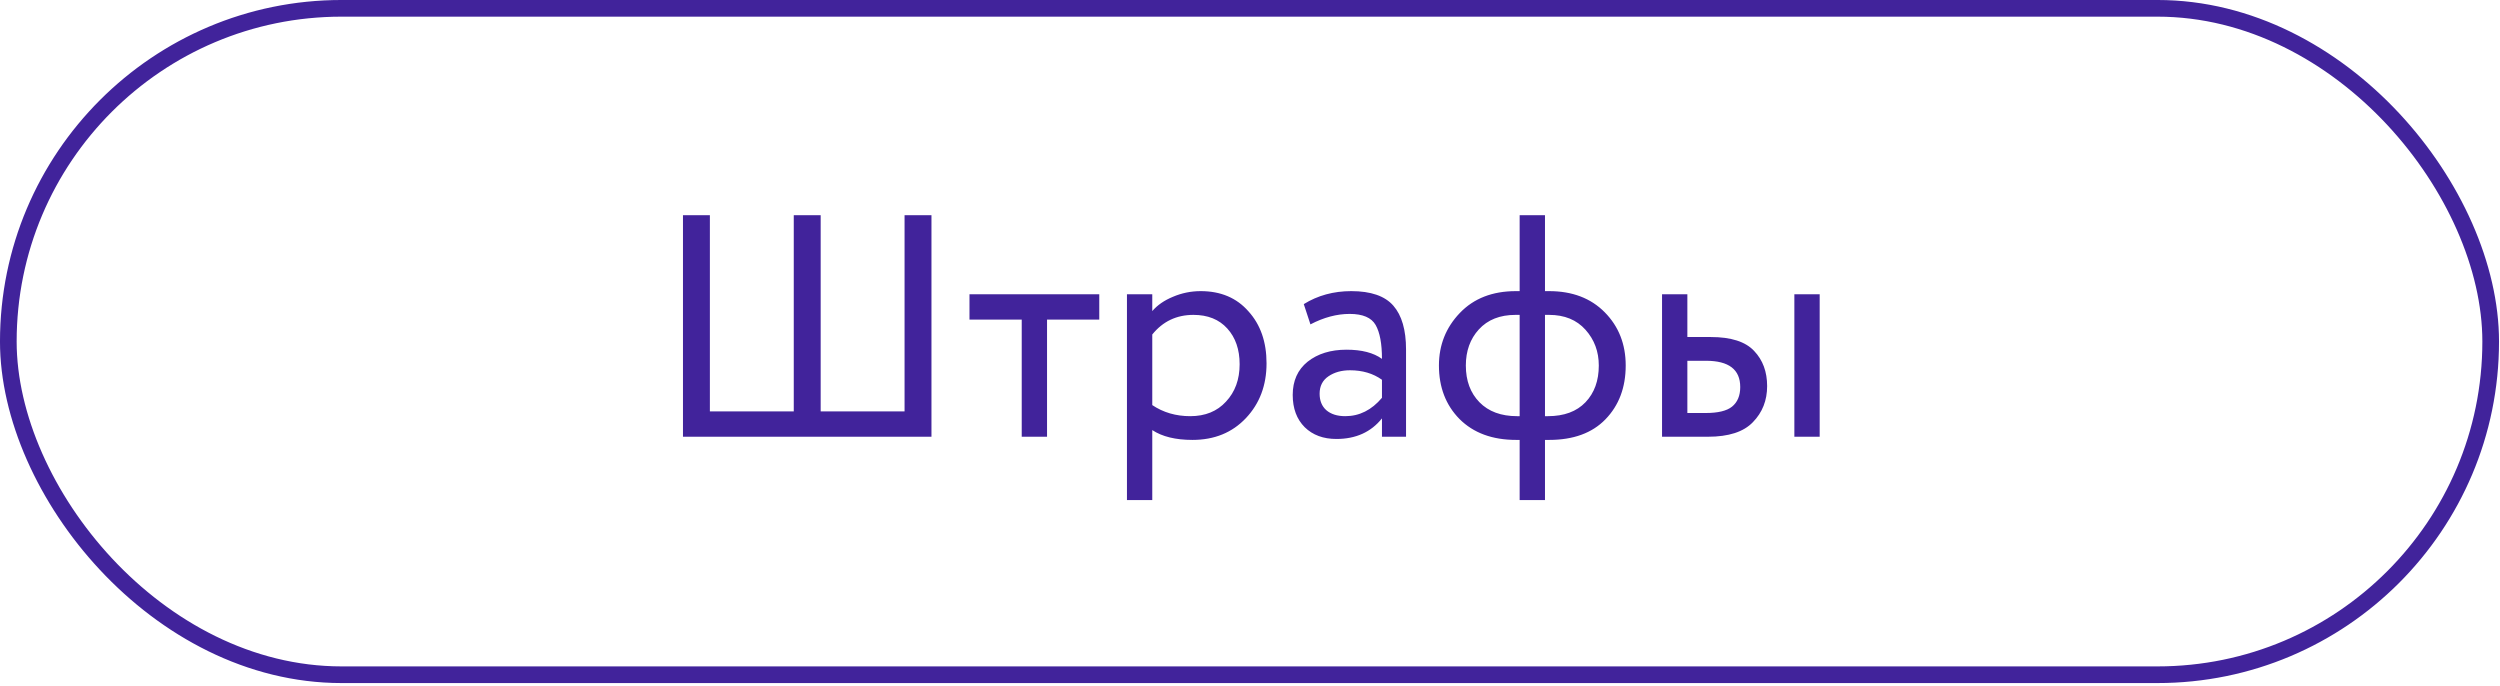
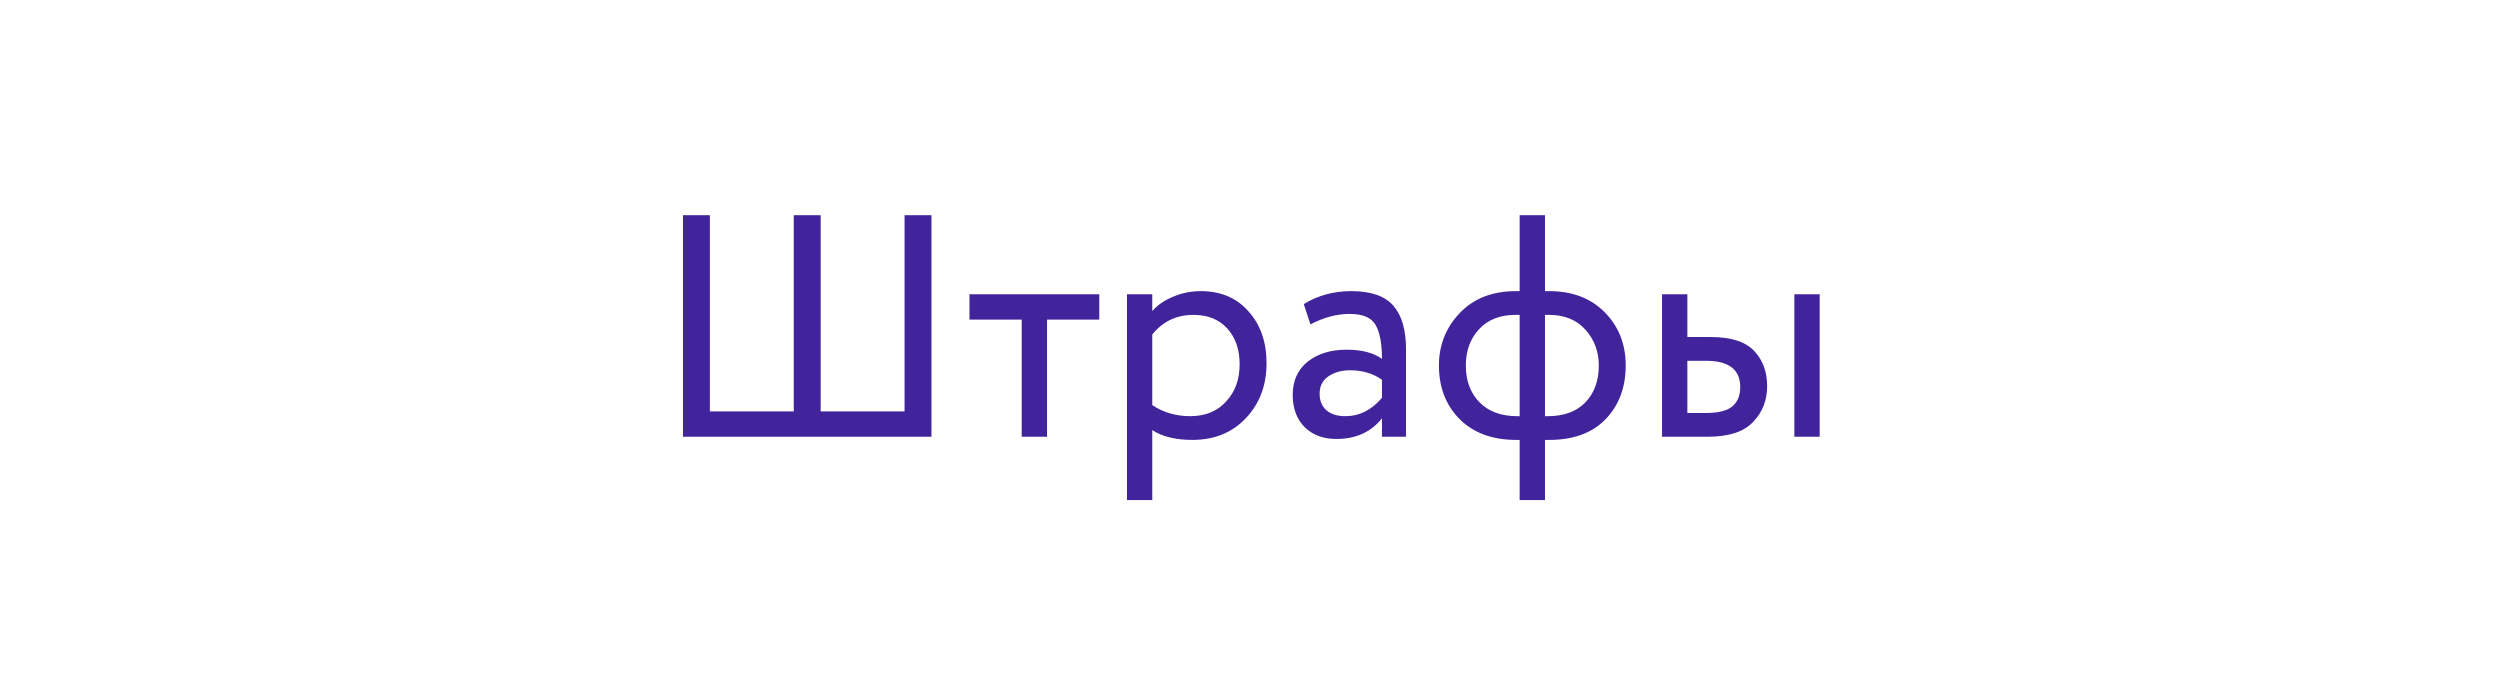
<svg xmlns="http://www.w3.org/2000/svg" width="164" height="45" viewBox="0 0 164 45" fill="none">
-   <rect x="0.546" y="0.546" width="162.843" height="43.716" rx="21.858" stroke="#41239B" stroke-width="1.093" />
  <path d="M44.803 28.65V14.115H46.568V26.989H52.071V14.115H53.836V26.989H59.339V14.115H61.104V28.65H44.803ZM63.598 20.967V19.306H72.112V20.967H68.686V28.65H67.025V20.967H63.598ZM73.928 32.803V19.306H75.589V20.407C75.921 20.019 76.371 19.707 76.939 19.472C77.52 19.223 78.129 19.098 78.766 19.098C80.081 19.098 81.126 19.541 81.901 20.427C82.691 21.299 83.085 22.435 83.085 23.833C83.085 25.273 82.635 26.47 81.735 27.425C80.835 28.38 79.666 28.858 78.226 28.858C77.119 28.858 76.24 28.643 75.589 28.214V32.803H73.928ZM78.288 20.656C77.181 20.656 76.281 21.085 75.589 21.943V26.574C76.309 27.058 77.139 27.301 78.081 27.301C79.064 27.301 79.846 26.982 80.427 26.345C81.022 25.709 81.32 24.892 81.32 23.895C81.32 22.926 81.05 22.144 80.51 21.549C79.97 20.953 79.23 20.656 78.288 20.656ZM85.965 21.279L85.528 19.95C86.442 19.382 87.48 19.098 88.643 19.098C89.931 19.098 90.851 19.417 91.405 20.054C91.959 20.69 92.236 21.646 92.236 22.919V28.65H90.657V27.446C89.938 28.346 88.941 28.796 87.667 28.796C86.809 28.796 86.117 28.54 85.591 28.027C85.065 27.501 84.802 26.795 84.802 25.909C84.802 24.982 85.127 24.255 85.778 23.729C86.442 23.203 87.293 22.94 88.332 22.94C89.329 22.94 90.104 23.141 90.657 23.542C90.657 22.545 90.519 21.805 90.242 21.32C89.965 20.836 89.398 20.593 88.539 20.593C87.695 20.593 86.837 20.822 85.965 21.279ZM88.249 27.301C89.176 27.301 89.979 26.899 90.657 26.096V24.913C90.076 24.497 89.377 24.29 88.56 24.29C88.006 24.29 87.536 24.421 87.148 24.684C86.76 24.947 86.567 25.328 86.567 25.826C86.567 26.283 86.712 26.643 87.003 26.906C87.307 27.169 87.723 27.301 88.249 27.301ZM99.689 32.803V28.858H99.461C97.897 28.858 96.658 28.401 95.744 27.488C94.844 26.574 94.394 25.404 94.394 23.978C94.394 22.635 94.851 21.486 95.765 20.531C96.678 19.576 97.904 19.098 99.44 19.098H99.689V14.115H101.351V19.098H101.621C103.143 19.098 104.362 19.562 105.275 20.49C106.189 21.417 106.646 22.58 106.646 23.978C106.646 25.418 106.203 26.595 105.317 27.508C104.445 28.408 103.213 28.858 101.621 28.858H101.351V32.803H99.689ZM96.159 23.978C96.159 24.975 96.457 25.778 97.052 26.387C97.648 26.996 98.471 27.301 99.523 27.301H99.689V20.656H99.42C98.395 20.656 97.592 20.974 97.011 21.611C96.443 22.234 96.159 23.023 96.159 23.978ZM101.621 20.656H101.351V27.301H101.538C102.604 27.301 103.427 26.996 104.009 26.387C104.59 25.778 104.881 24.975 104.881 23.978C104.881 23.064 104.59 22.282 104.009 21.632C103.427 20.981 102.631 20.656 101.621 20.656ZM109.03 28.65V19.306H110.691V22.109H112.228C113.557 22.109 114.505 22.414 115.072 23.023C115.64 23.618 115.924 24.387 115.924 25.328C115.924 26.269 115.612 27.058 114.989 27.695C114.38 28.332 113.397 28.65 112.041 28.65H109.03ZM117.71 28.65V19.306H119.371V28.65H117.71ZM111.916 23.667H110.691V27.093H111.895C112.698 27.093 113.273 26.955 113.619 26.678C113.979 26.387 114.159 25.958 114.159 25.39C114.159 24.241 113.411 23.667 111.916 23.667Z" fill="#41239B" />
</svg>